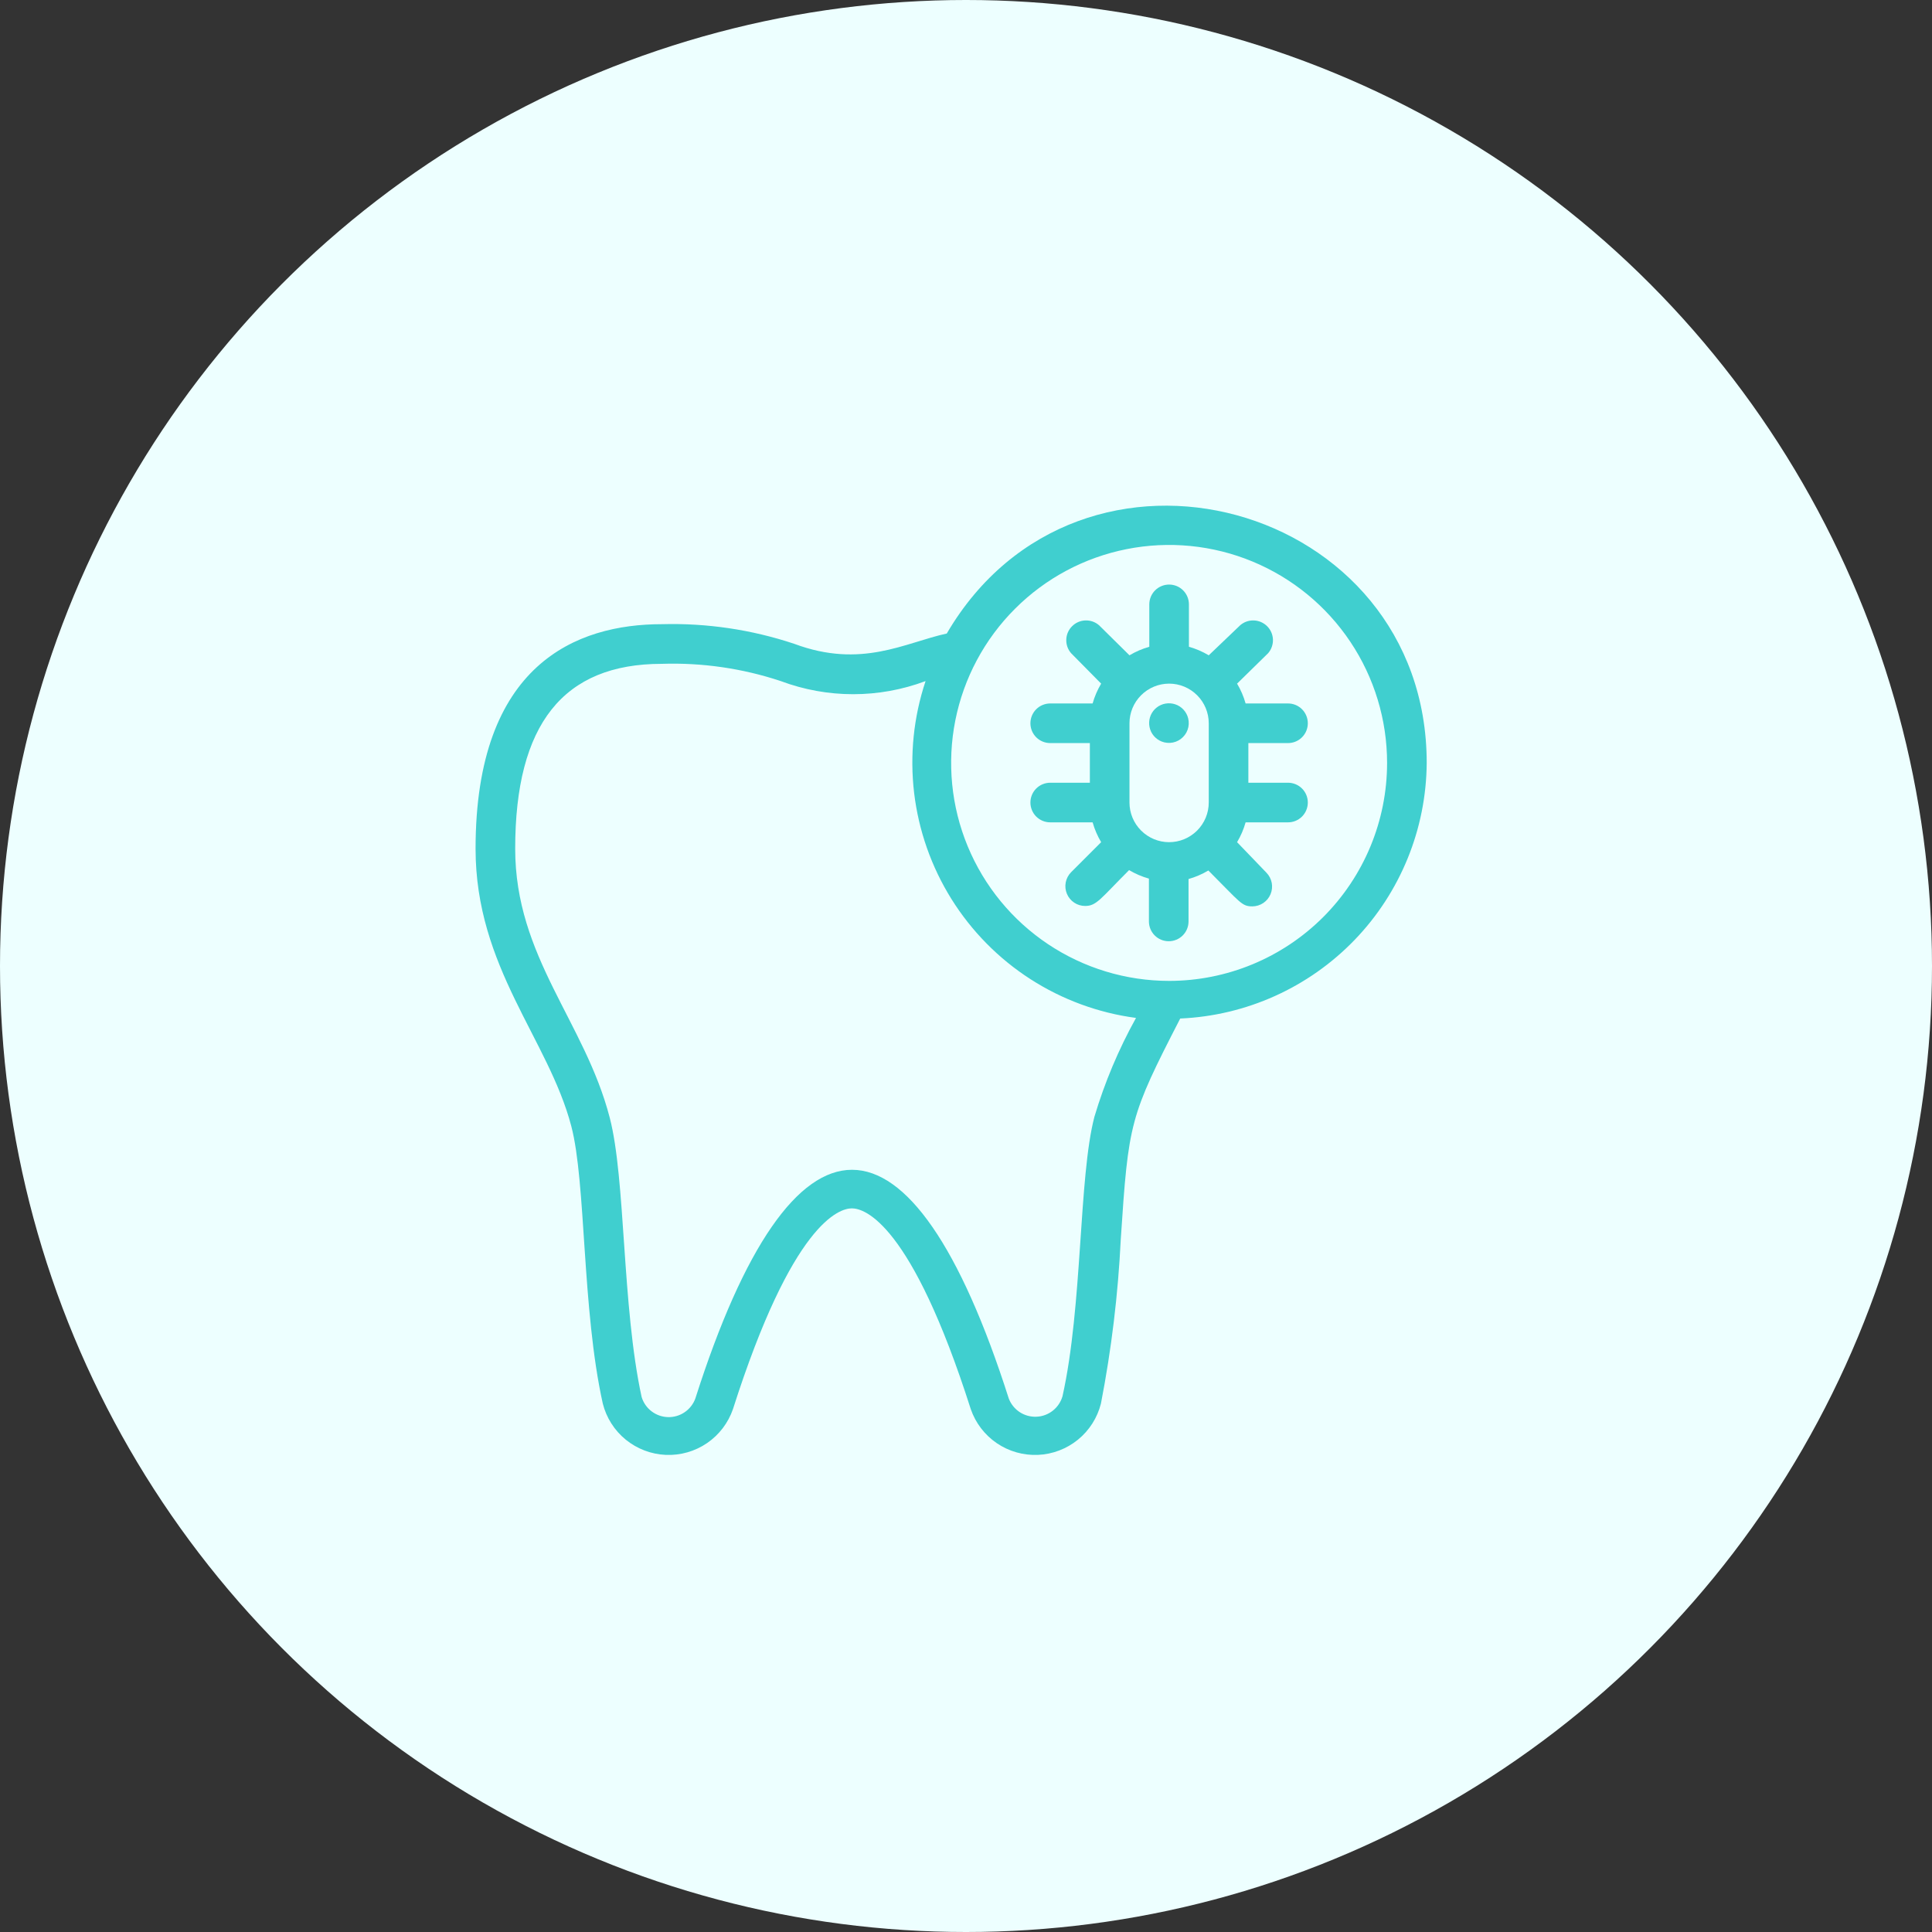
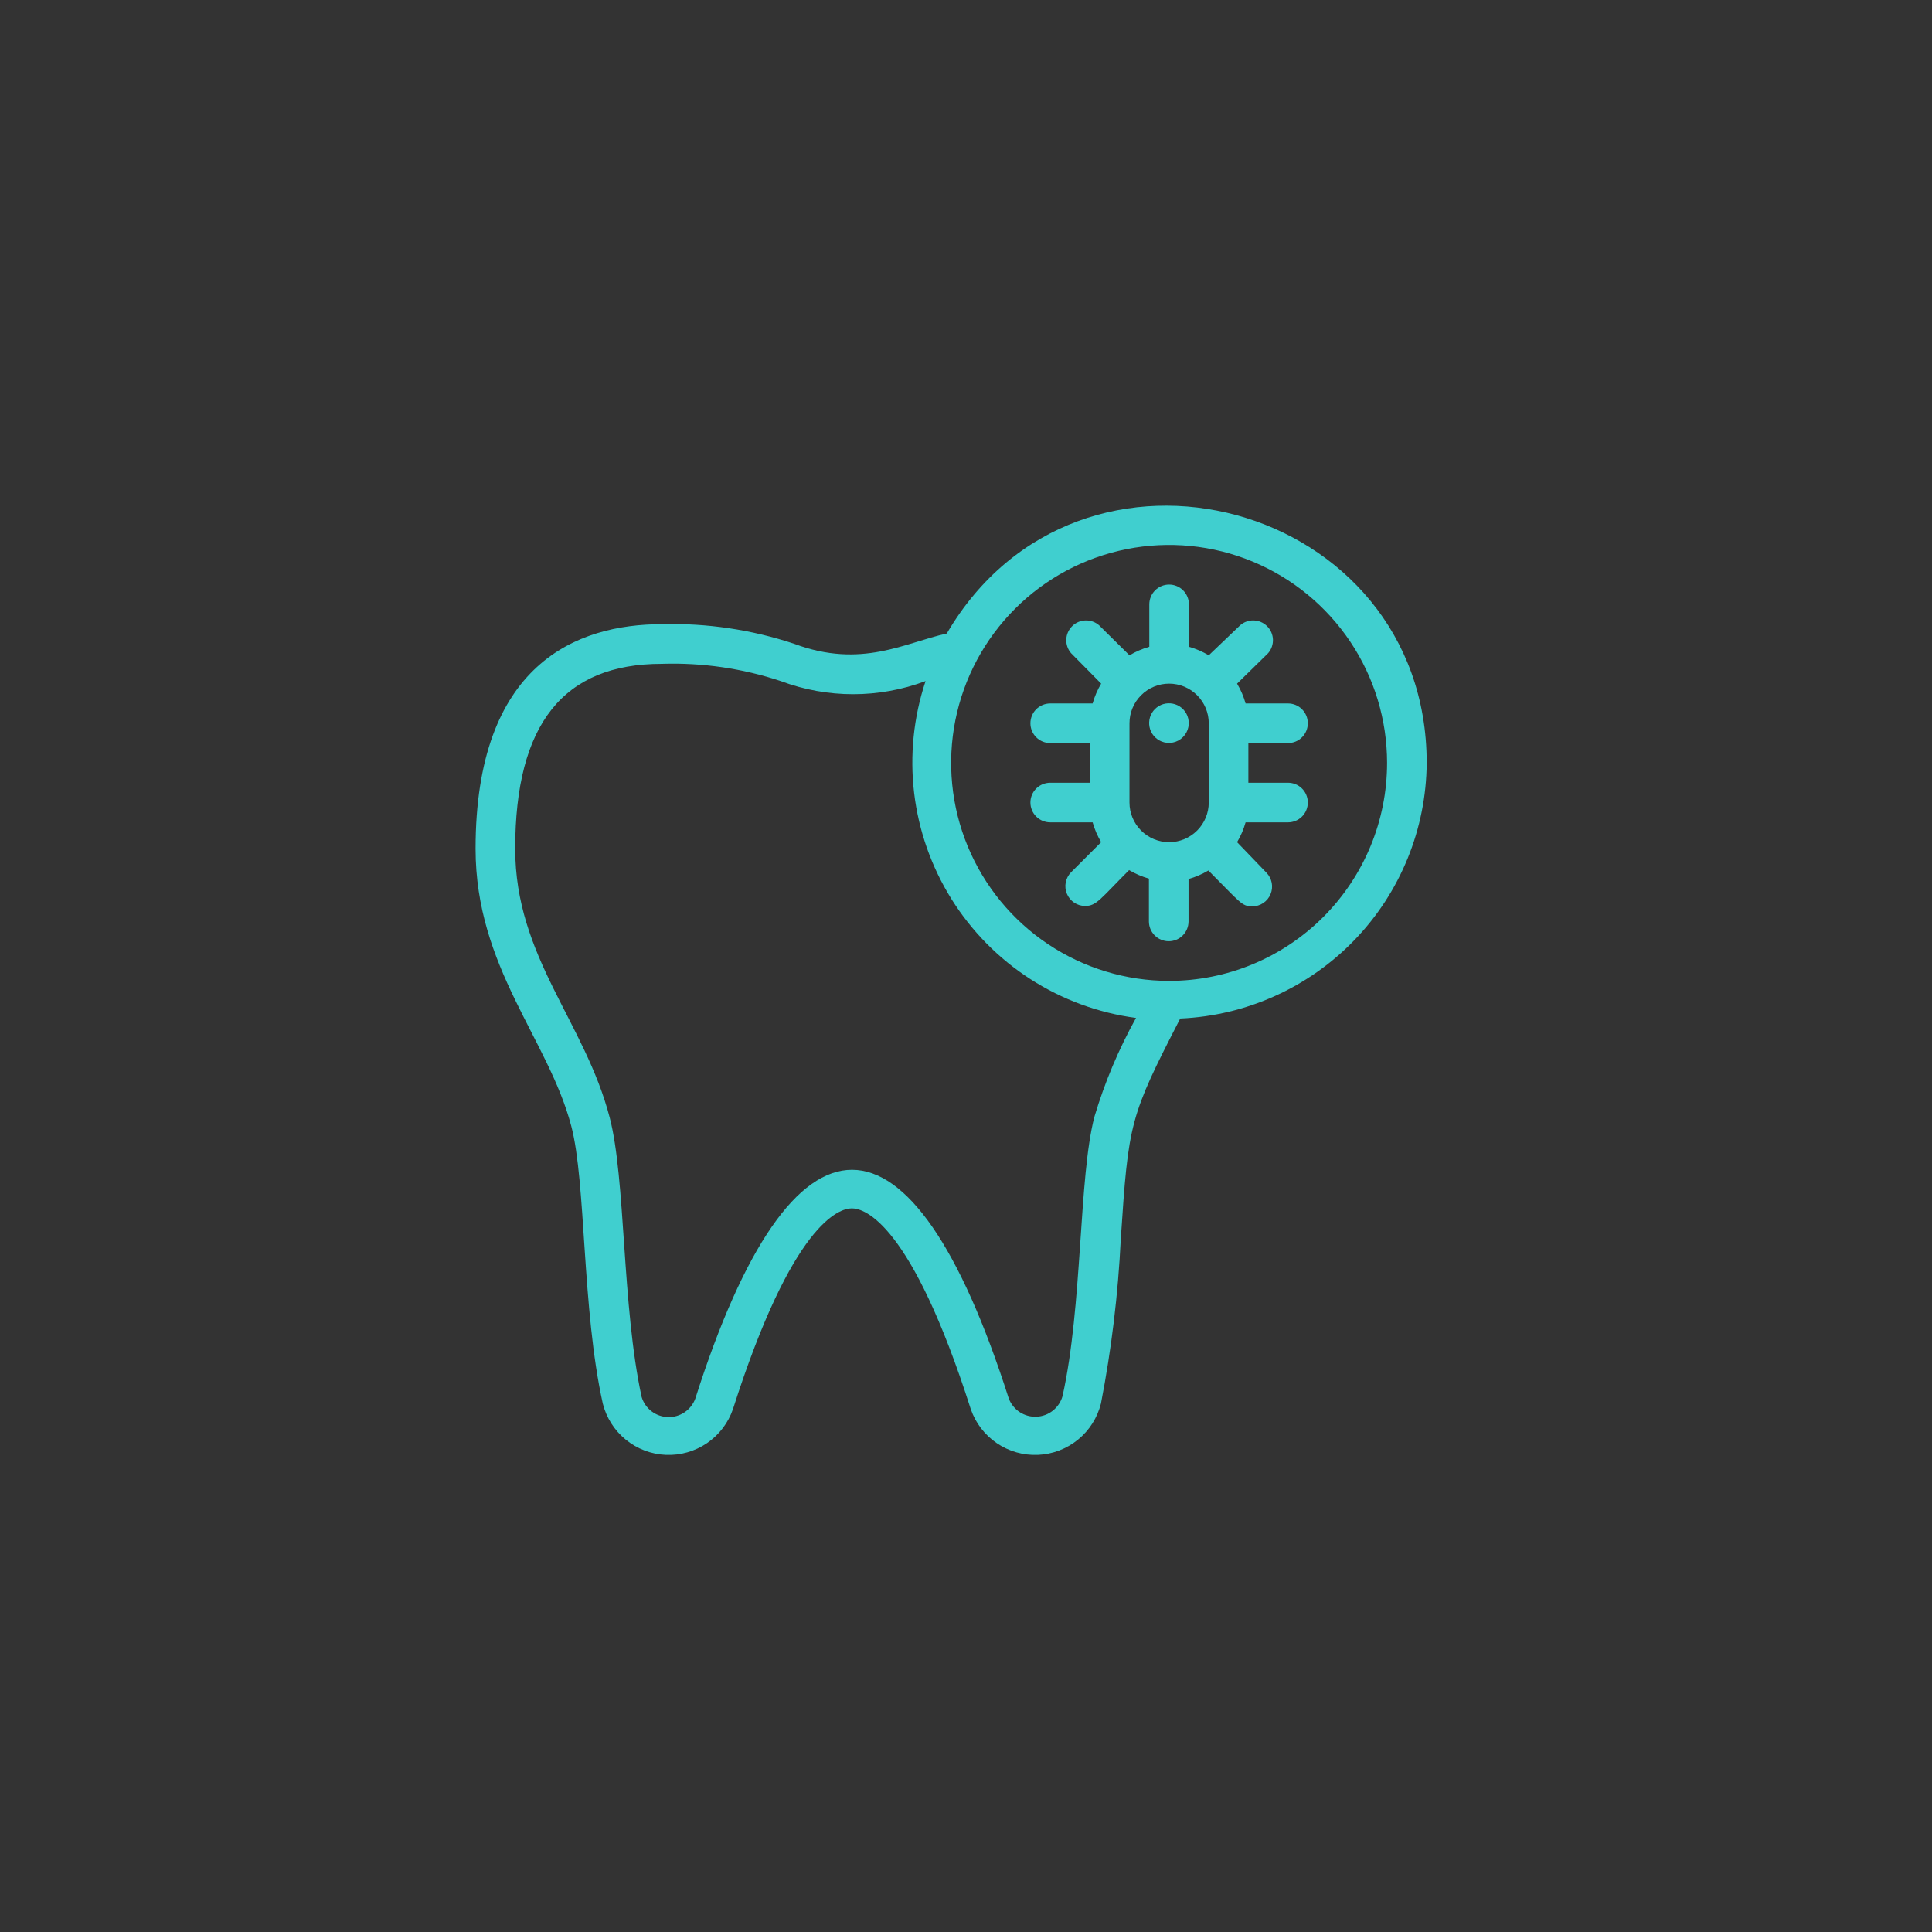
<svg xmlns="http://www.w3.org/2000/svg" width="65" height="65" viewBox="0 0 65 65" fill="none">
  <rect x="0" y="0" width="65" height="65" fill="#333333" stroke="none" />
-   <circle cx="32.5" cy="32.5" r="32.5" fill="#EDFFFF" />
  <g clip-path="url(#clip0_198_746)">
    <path d="M48 25.667C48 16.894 36.327 13.667 31.853 21.314C30.447 21.62 28.987 22.507 26.72 21.66C25.285 21.182 23.778 20.959 22.267 21C19.407 21 16 22.334 16 28.554C16 32.554 18.447 34.947 19.22 37.887C19.72 39.781 19.573 44.034 20.28 47.221C20.4 47.698 20.671 48.125 21.053 48.436C21.436 48.747 21.908 48.927 22.4 48.948C22.893 48.969 23.379 48.83 23.786 48.553C24.193 48.275 24.5 47.873 24.66 47.407C26.66 41.141 28.233 40.654 28.66 40.654C29.087 40.654 30.66 41.141 32.66 47.407C32.82 47.873 33.127 48.275 33.534 48.553C33.941 48.83 34.427 48.969 34.92 48.948C35.412 48.927 35.884 48.747 36.267 48.436C36.649 48.125 36.92 47.698 37.04 47.221C37.394 45.397 37.617 43.55 37.707 41.694C37.967 37.754 38.007 37.574 39.707 34.267C41.928 34.171 44.028 33.225 45.572 31.625C47.116 30.024 47.985 27.891 48 25.667ZM36.82 37.574C36.287 39.614 36.427 43.927 35.747 46.974C35.692 47.166 35.578 47.336 35.421 47.46C35.264 47.584 35.072 47.656 34.872 47.664C34.672 47.673 34.475 47.619 34.308 47.51C34.14 47.4 34.012 47.24 33.94 47.054C30.667 36.8 26.667 36.781 23.393 47.054C23.324 47.241 23.198 47.402 23.032 47.514C22.867 47.626 22.671 47.683 22.471 47.677C22.271 47.671 22.078 47.602 21.92 47.481C21.761 47.36 21.645 47.192 21.587 47.001C20.92 43.934 21.053 39.667 20.513 37.6C19.673 34.367 17.333 32.2 17.333 28.554C17.333 24.367 18.947 22.334 22.267 22.334C23.624 22.29 24.978 22.486 26.267 22.914C27.838 23.503 29.569 23.503 31.14 22.914C30.736 24.125 30.605 25.41 30.755 26.678C30.906 27.946 31.335 29.165 32.011 30.248C32.688 31.331 33.595 32.251 34.668 32.942C35.742 33.633 36.954 34.079 38.22 34.247C37.634 35.302 37.165 36.417 36.82 37.574ZM39.333 33.001C37.883 33.001 36.465 32.57 35.259 31.765C34.053 30.959 33.113 29.814 32.558 28.474C32.003 27.134 31.858 25.659 32.141 24.236C32.424 22.814 33.122 21.507 34.148 20.482C35.173 19.456 36.48 18.758 37.903 18.475C39.325 18.192 40.8 18.337 42.14 18.892C43.48 19.447 44.625 20.387 45.431 21.593C46.237 22.799 46.667 24.217 46.667 25.667C46.667 27.612 45.894 29.477 44.519 30.853C43.144 32.228 41.278 33.001 39.333 33.001Z" fill="#40CFCF" />
    <path d="M43.334 25C43.511 25 43.68 24.93 43.805 24.805C43.93 24.68 44 24.511 44 24.334C44 24.157 43.93 23.987 43.805 23.862C43.68 23.737 43.511 23.667 43.334 23.667H41.907C41.841 23.433 41.745 23.209 41.62 23L42.667 21.974C42.776 21.846 42.833 21.682 42.827 21.514C42.82 21.346 42.751 21.187 42.632 21.069C42.513 20.95 42.354 20.88 42.186 20.874C42.019 20.867 41.855 20.924 41.727 21.034L40.667 22.047C40.458 21.923 40.234 21.826 40 21.76V20.334C40 20.157 39.93 19.987 39.805 19.862C39.68 19.737 39.511 19.667 39.334 19.667C39.157 19.667 38.987 19.737 38.862 19.862C38.737 19.987 38.667 20.157 38.667 20.334V21.76C38.433 21.826 38.209 21.923 38 22.047L36.974 21.034C36.846 20.924 36.682 20.867 36.514 20.874C36.346 20.88 36.187 20.95 36.069 21.069C35.95 21.187 35.88 21.346 35.874 21.514C35.867 21.682 35.924 21.846 36.034 21.974L37.047 23C36.923 23.209 36.826 23.433 36.76 23.667H35.334C35.157 23.667 34.987 23.737 34.862 23.862C34.737 23.987 34.667 24.157 34.667 24.334C34.667 24.511 34.737 24.68 34.862 24.805C34.987 24.93 35.157 25 35.334 25H36.667V26.334H35.334C35.157 26.334 34.987 26.404 34.862 26.529C34.737 26.654 34.667 26.823 34.667 27C34.667 27.177 34.737 27.347 34.862 27.472C34.987 27.597 35.157 27.667 35.334 27.667H36.76C36.826 27.901 36.923 28.125 37.047 28.334L36.034 29.347C35.942 29.441 35.88 29.559 35.855 29.688C35.83 29.817 35.844 29.95 35.895 30.071C35.945 30.192 36.03 30.295 36.139 30.368C36.248 30.441 36.376 30.48 36.507 30.48C36.894 30.48 37.02 30.24 37.987 29.274C38.196 29.398 38.42 29.494 38.654 29.56V31C38.654 31.177 38.724 31.347 38.849 31.472C38.974 31.597 39.144 31.667 39.32 31.667C39.497 31.667 39.667 31.597 39.792 31.472C39.917 31.347 39.987 31.177 39.987 31V29.574C40.221 29.508 40.445 29.411 40.654 29.287C41.734 30.367 41.774 30.494 42.134 30.494C42.265 30.493 42.393 30.454 42.502 30.381C42.611 30.308 42.696 30.205 42.746 30.084C42.797 29.963 42.81 29.83 42.786 29.701C42.761 29.573 42.699 29.454 42.607 29.36L41.62 28.334C41.745 28.125 41.841 27.901 41.907 27.667H43.334C43.511 27.667 43.68 27.597 43.805 27.472C43.93 27.347 44 27.177 44 27C44 26.823 43.93 26.654 43.805 26.529C43.68 26.404 43.511 26.334 43.334 26.334H42V25H43.334ZM39.334 28.334C38.98 28.334 38.641 28.193 38.391 27.943C38.141 27.693 38 27.354 38 27V24.334C38 23.98 38.141 23.641 38.391 23.391C38.641 23.141 38.98 23 39.334 23C39.687 23 40.026 23.141 40.276 23.391C40.526 23.641 40.667 23.98 40.667 24.334V27C40.667 27.354 40.526 27.693 40.276 27.943C40.026 28.193 39.687 28.334 39.334 28.334Z" fill="#40CFCF" />
    <path d="M39.947 24.08C39.906 23.978 39.84 23.887 39.755 23.816C39.671 23.745 39.57 23.697 39.462 23.675C39.354 23.653 39.242 23.658 39.136 23.689C39.031 23.721 38.934 23.778 38.856 23.856C38.778 23.934 38.721 24.03 38.689 24.136C38.658 24.242 38.653 24.354 38.675 24.462C38.697 24.57 38.745 24.671 38.816 24.755C38.887 24.84 38.978 24.906 39.08 24.947C39.201 24.995 39.334 25.007 39.462 24.981C39.59 24.955 39.707 24.892 39.799 24.799C39.892 24.707 39.955 24.59 39.981 24.462C40.007 24.334 39.995 24.201 39.947 24.08Z" fill="#40CFCF" />
  </g>
  <defs>
    <clipPath id="clip0_198_746">
      <rect width="32" height="32" fill="white" transform="translate(16 17)" />
    </clipPath>
  </defs>
</svg>